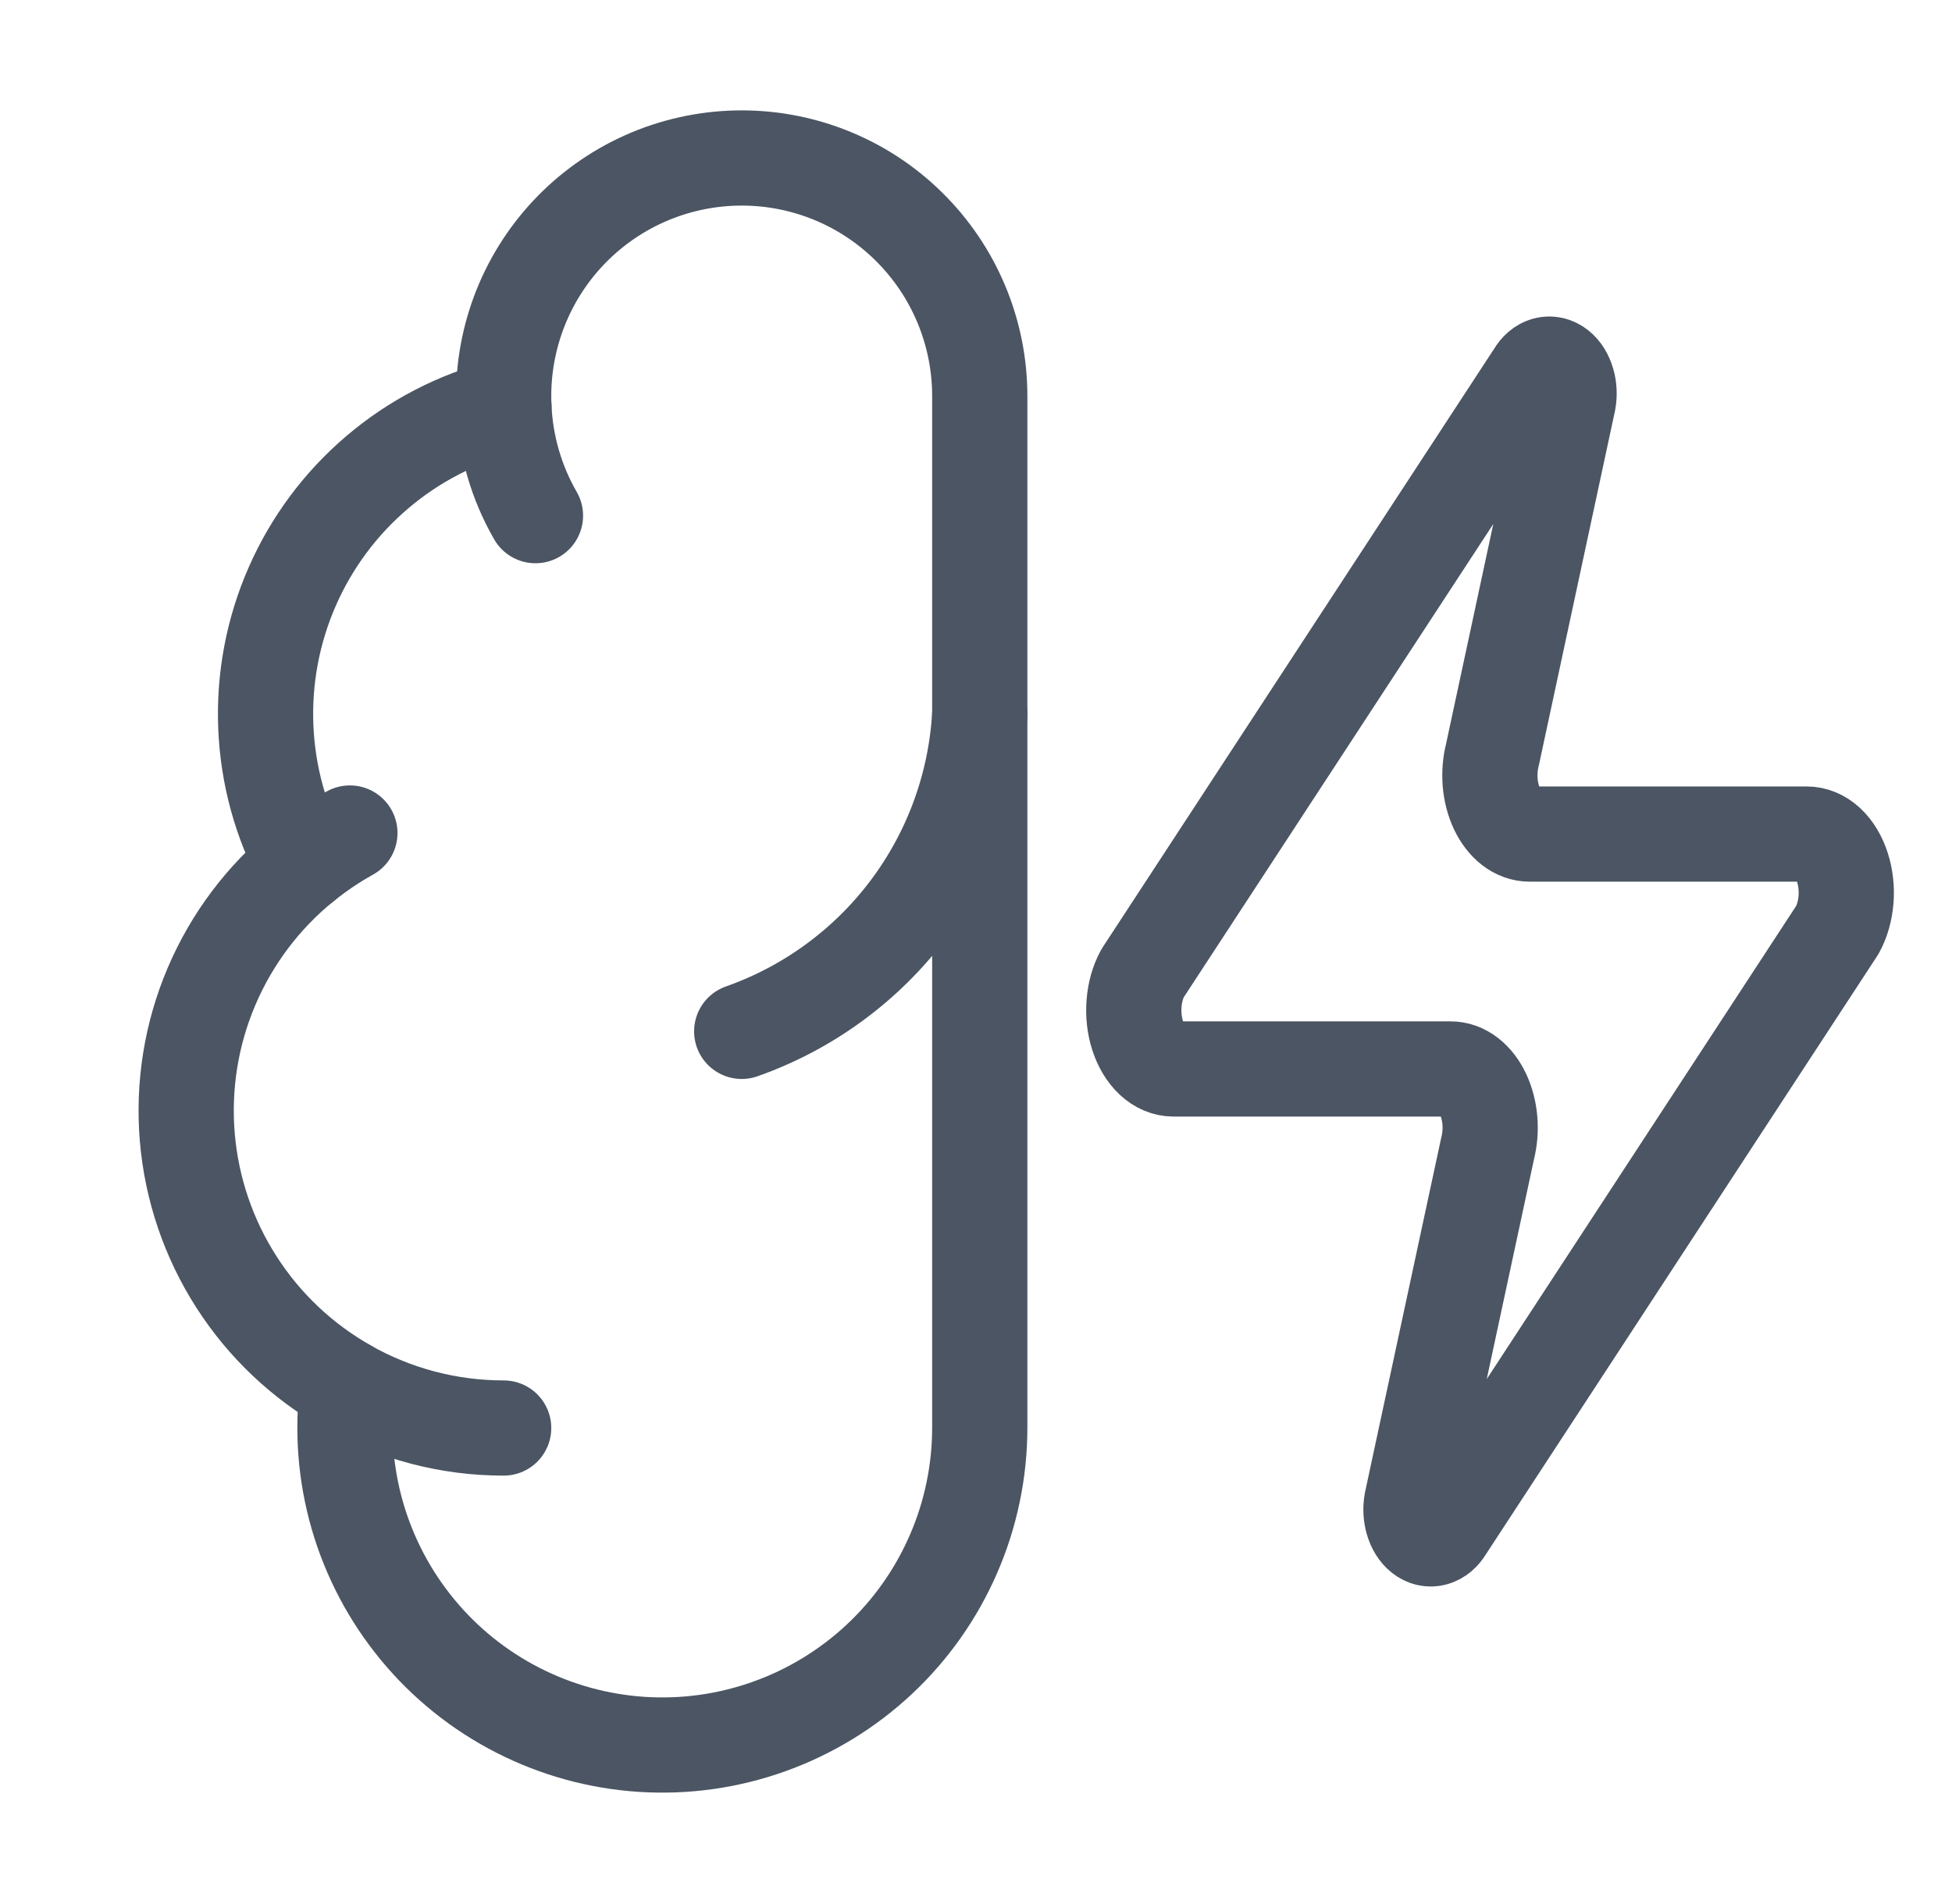
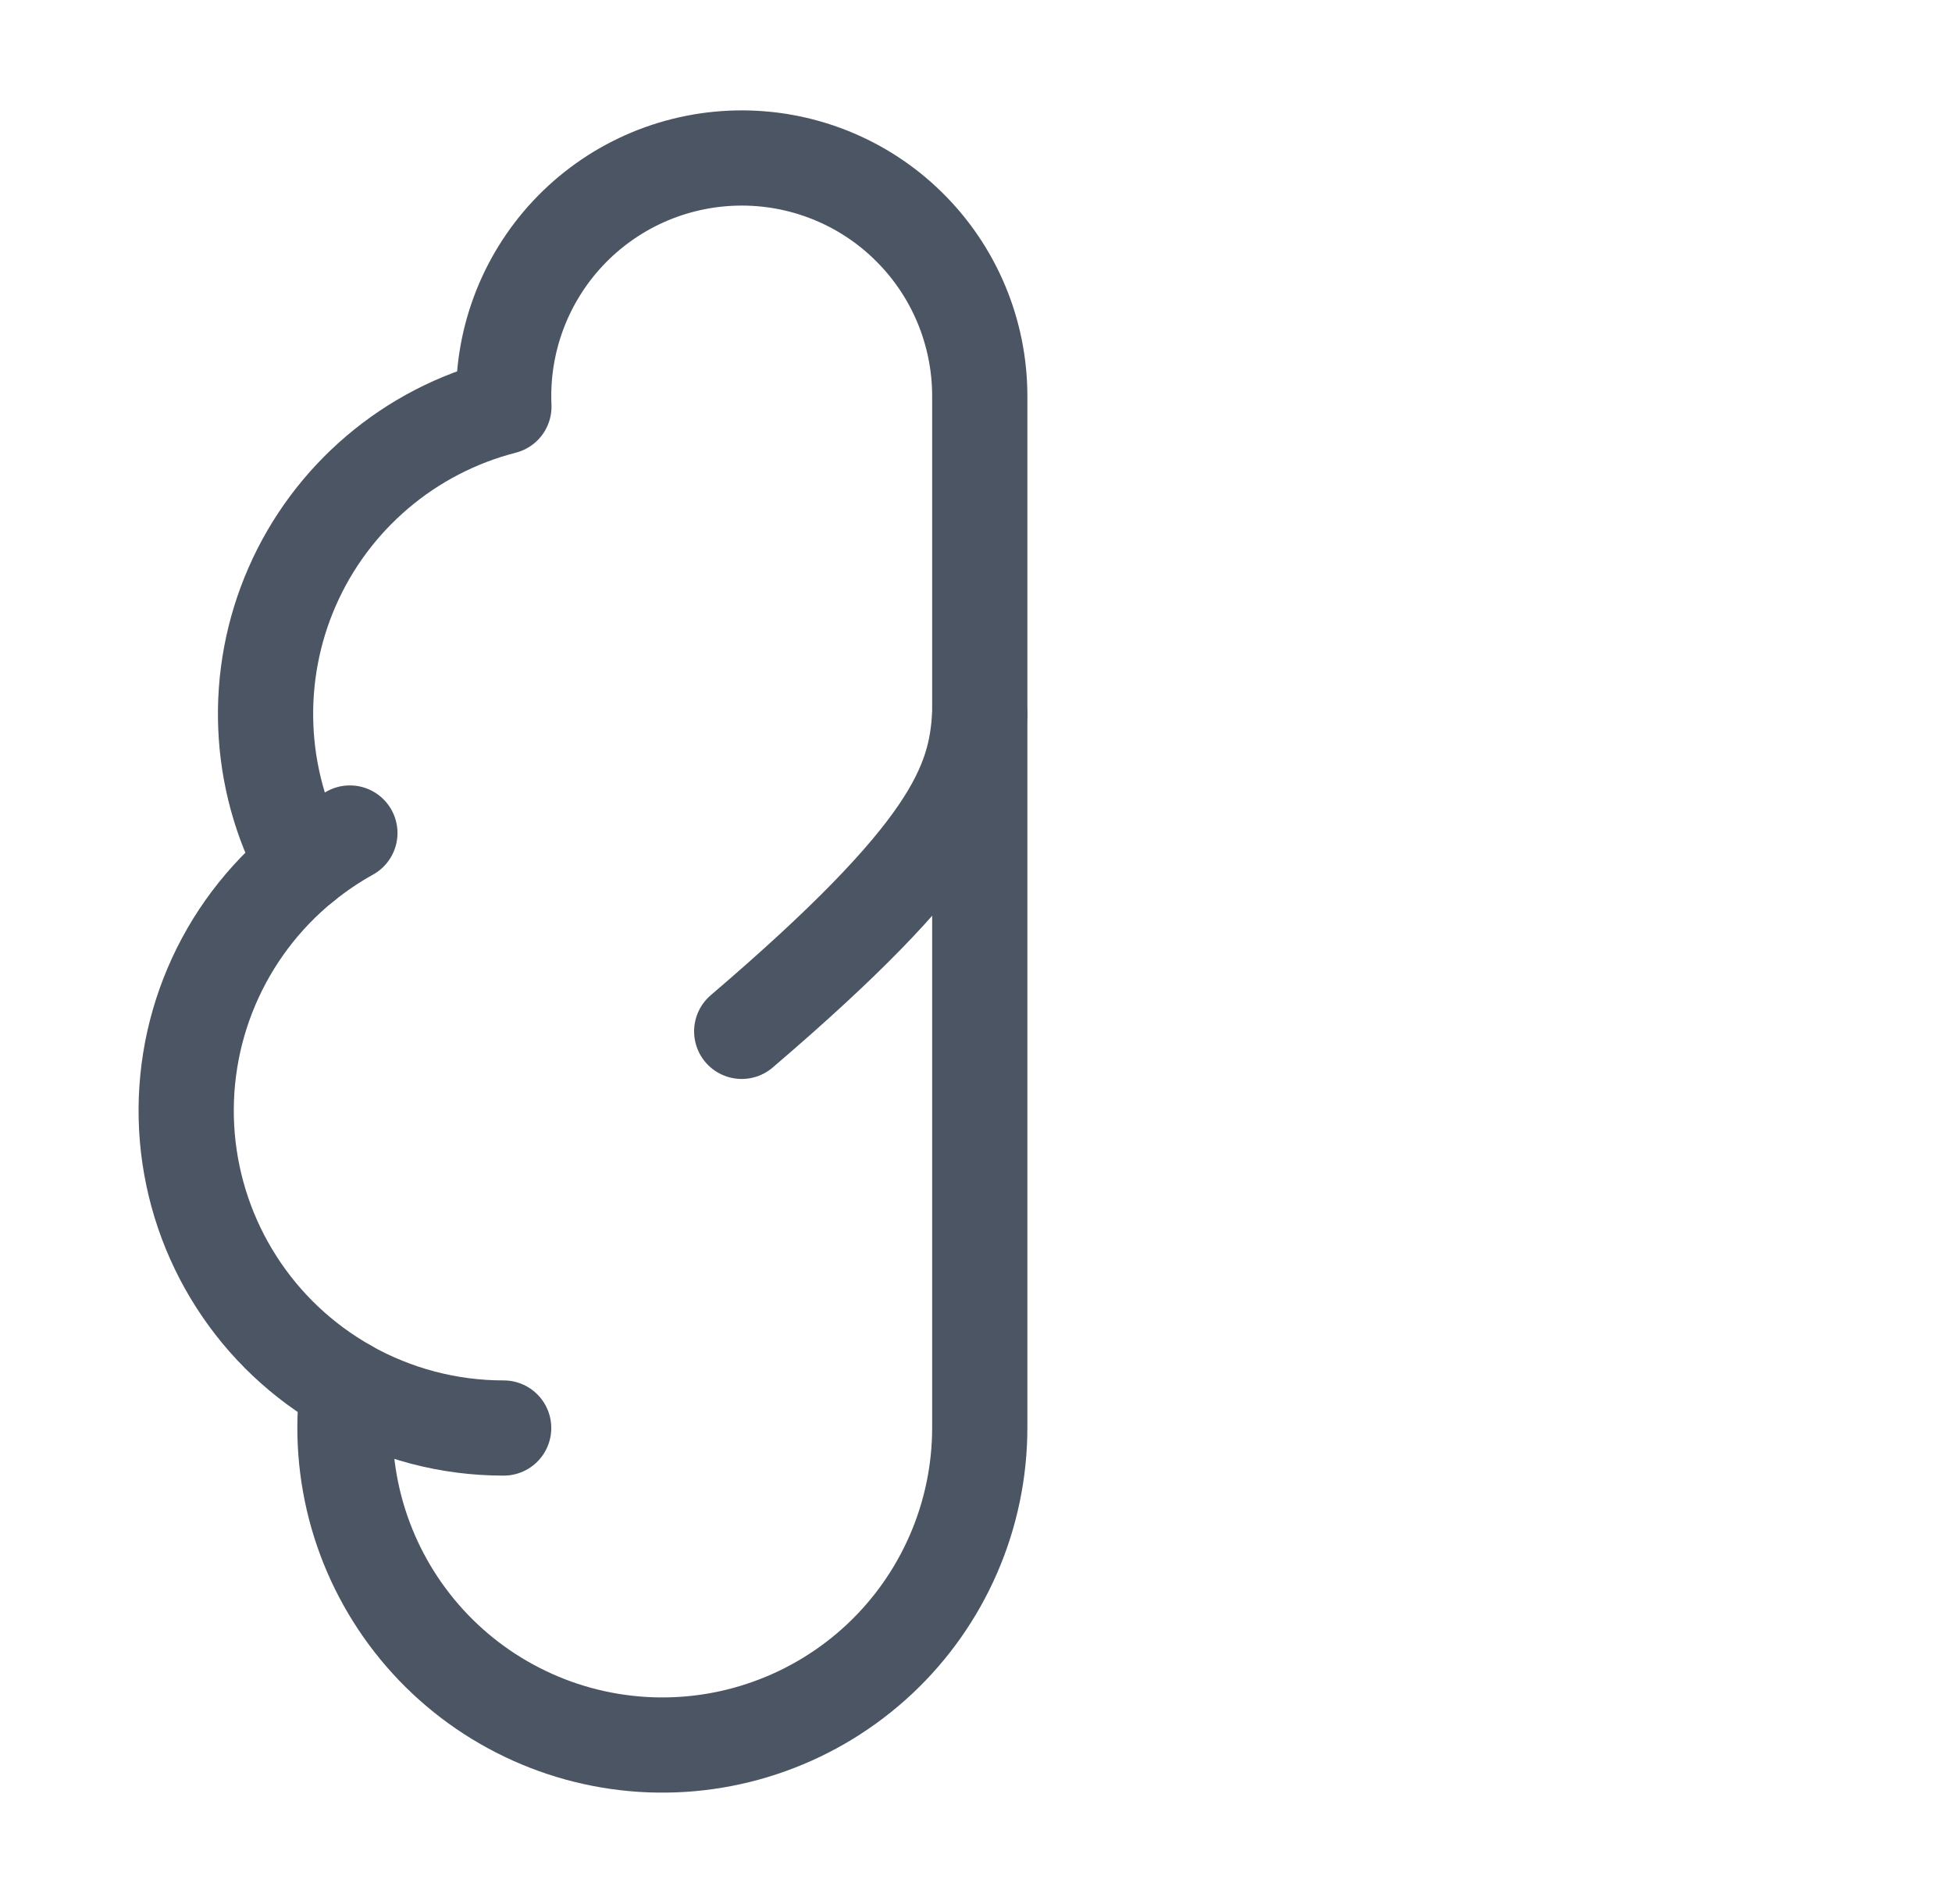
<svg xmlns="http://www.w3.org/2000/svg" width="41" height="40" viewBox="0 0 41 40" fill="none">
  <path d="M20.579 8.333C20.581 7.667 20.449 7.006 20.192 6.391C19.935 5.776 19.558 5.219 19.082 4.752C18.607 4.284 18.043 3.917 17.423 3.671C16.803 3.425 16.141 3.306 15.475 3.32C14.808 3.334 14.151 3.481 13.542 3.752C12.933 4.024 12.385 4.414 11.929 4.901C11.474 5.387 11.12 5.96 10.889 6.585C10.658 7.211 10.554 7.876 10.584 8.542C9.604 8.794 8.694 9.265 7.924 9.921C7.154 10.576 6.542 11.398 6.137 12.325C5.731 13.251 5.542 14.258 5.583 15.269C5.624 16.28 5.894 17.268 6.374 18.158C5.531 18.843 4.868 19.724 4.443 20.723C4.017 21.723 3.843 22.811 3.934 23.893C4.026 24.976 4.38 26.019 4.967 26.933C5.553 27.848 6.354 28.604 7.3 29.138C7.184 30.042 7.253 30.96 7.505 31.836C7.757 32.712 8.186 33.526 8.765 34.23C9.344 34.934 10.061 35.511 10.872 35.926C11.683 36.342 12.571 36.587 13.48 36.646C14.39 36.705 15.301 36.577 16.159 36.269C17.017 35.962 17.803 35.482 18.468 34.86C19.134 34.237 19.664 33.484 20.027 32.648C20.39 31.813 20.578 30.911 20.579 30V8.333Z" stroke="#4B5563" stroke-width="2" stroke-linecap="round" stroke-linejoin="round" />
-   <path d="M15.579 21.667C16.978 21.174 18.2 20.278 19.09 19.092C19.98 17.905 20.498 16.481 20.579 15" stroke="#4B5563" stroke-width="2" stroke-linecap="round" stroke-linejoin="round" />
-   <path d="M10.584 8.542C10.617 9.348 10.844 10.134 11.247 10.833" stroke="#4B5563" stroke-width="2" stroke-linecap="round" stroke-linejoin="round" />
+   <path d="M15.579 21.667C19.98 17.905 20.498 16.481 20.579 15" stroke="#4B5563" stroke-width="2" stroke-linecap="round" stroke-linejoin="round" />
  <path d="M6.374 18.16C6.679 17.912 7.005 17.691 7.349 17.5" stroke="#4B5563" stroke-width="2" stroke-linecap="round" stroke-linejoin="round" />
  <path d="M10.579 30C9.43 30.001 8.301 29.704 7.3 29.14" stroke="#4B5563" stroke-width="2" stroke-linecap="round" stroke-linejoin="round" />
-   <path d="M24.648 22.457C24.49 22.457 24.336 22.392 24.203 22.268C24.07 22.144 23.963 21.966 23.895 21.756C23.827 21.545 23.801 21.31 23.82 21.078C23.838 20.846 23.9 20.627 23.999 20.446L32.228 7.862C32.289 7.756 32.373 7.684 32.466 7.659C32.559 7.634 32.655 7.656 32.738 7.722C32.821 7.788 32.886 7.894 32.923 8.022C32.961 8.151 32.967 8.294 32.942 8.429L31.347 15.856C31.299 16.043 31.284 16.244 31.3 16.442C31.317 16.64 31.366 16.829 31.443 16.993C31.52 17.157 31.622 17.29 31.742 17.383C31.861 17.475 31.993 17.522 32.128 17.522H37.946C38.103 17.521 38.257 17.586 38.391 17.71C38.524 17.835 38.63 18.012 38.698 18.223C38.766 18.433 38.792 18.668 38.774 18.9C38.755 19.132 38.693 19.351 38.594 19.533L30.366 32.117C30.304 32.222 30.22 32.294 30.127 32.319C30.035 32.345 29.939 32.323 29.856 32.257C29.773 32.191 29.707 32.085 29.67 31.956C29.633 31.828 29.626 31.684 29.651 31.549L31.247 24.122C31.294 23.935 31.31 23.734 31.293 23.536C31.276 23.338 31.227 23.149 31.15 22.985C31.074 22.822 30.971 22.688 30.852 22.596C30.733 22.504 30.6 22.456 30.466 22.457H24.648Z" stroke="#4B5563" stroke-width="2" stroke-linecap="round" stroke-linejoin="round" />
</svg>